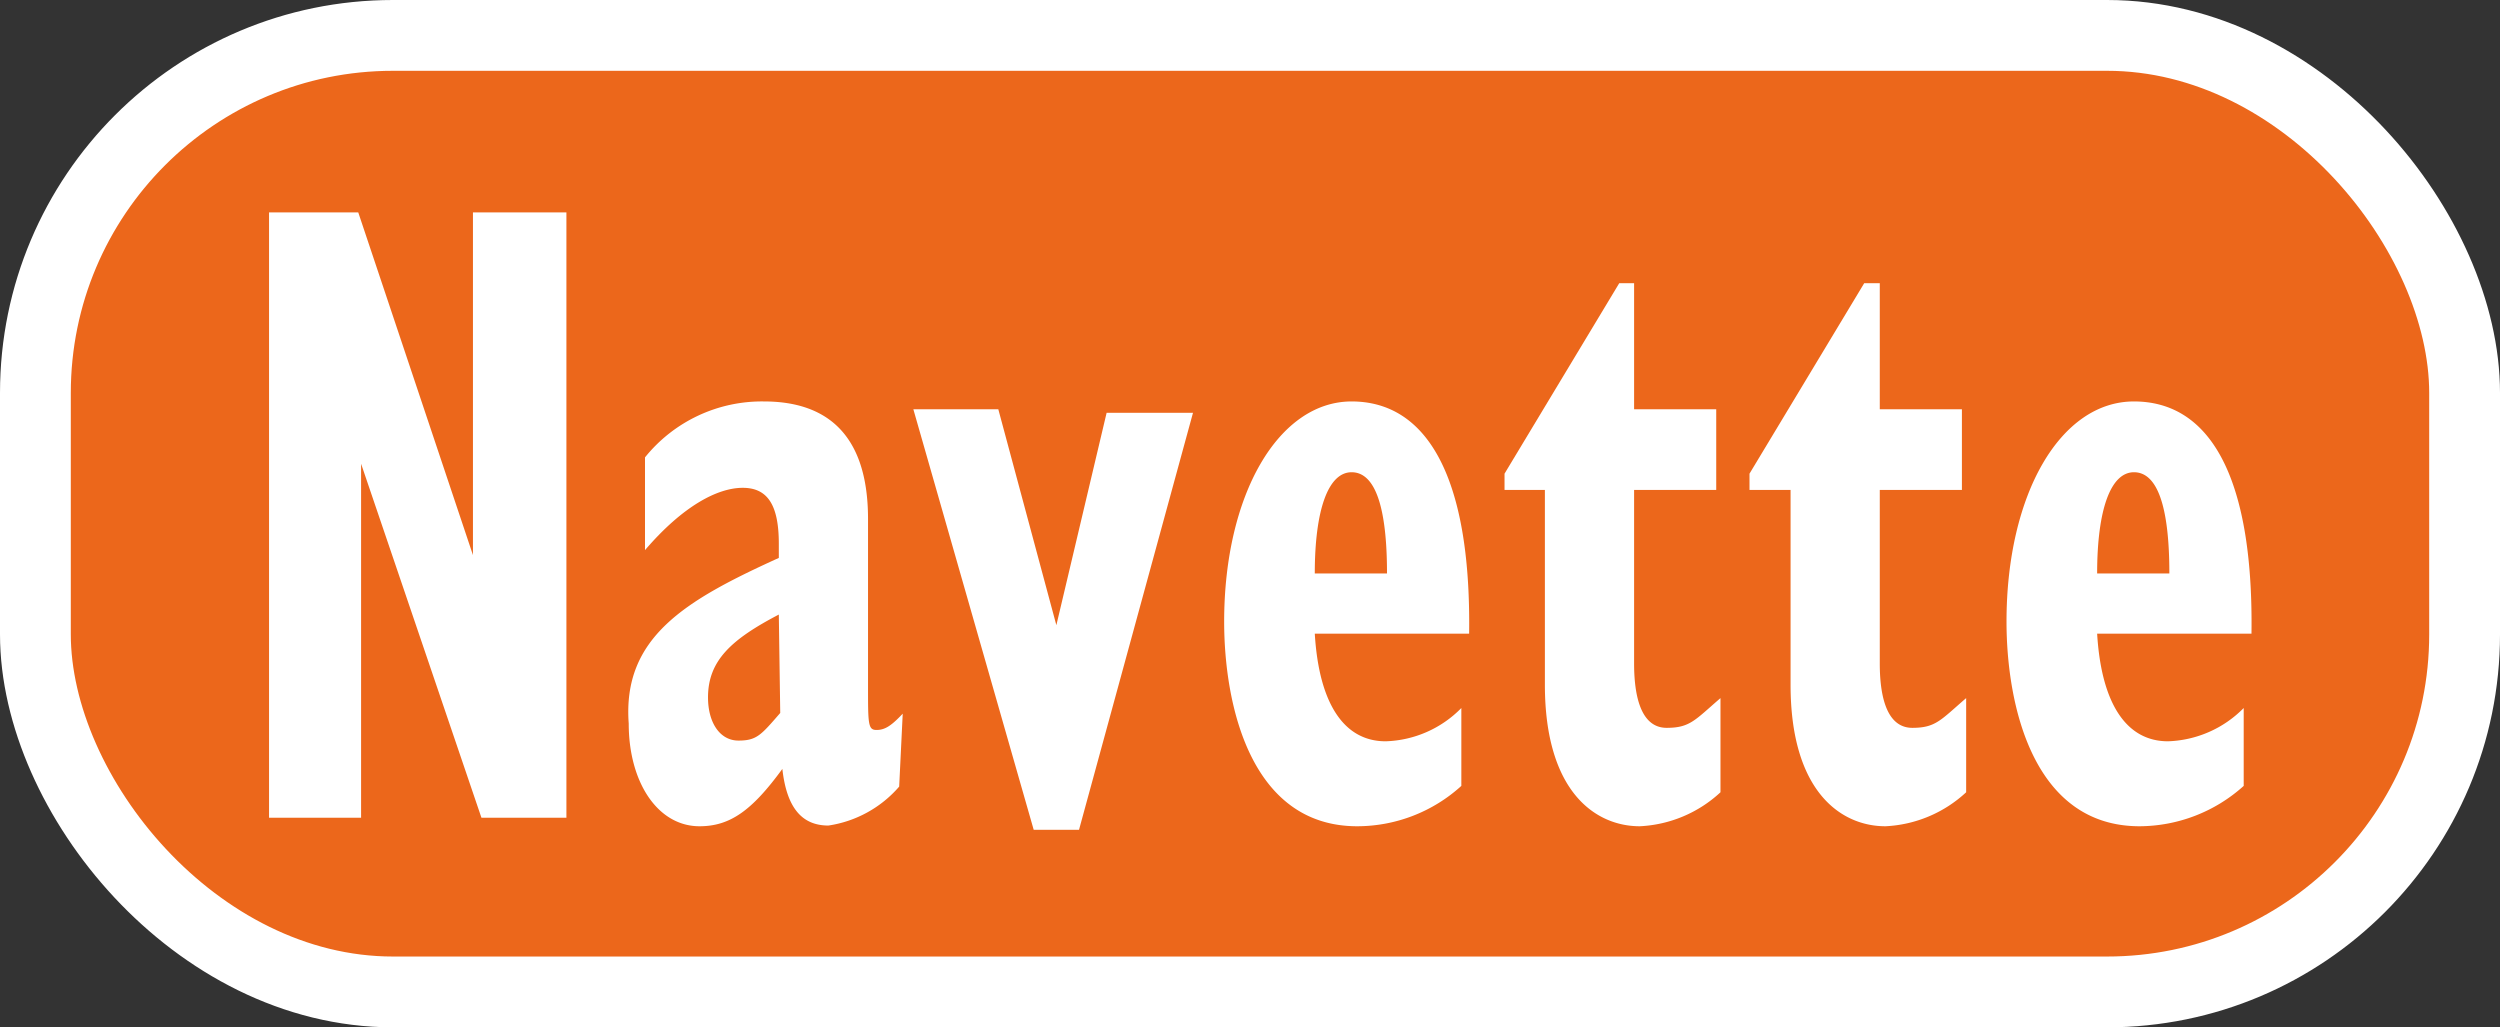
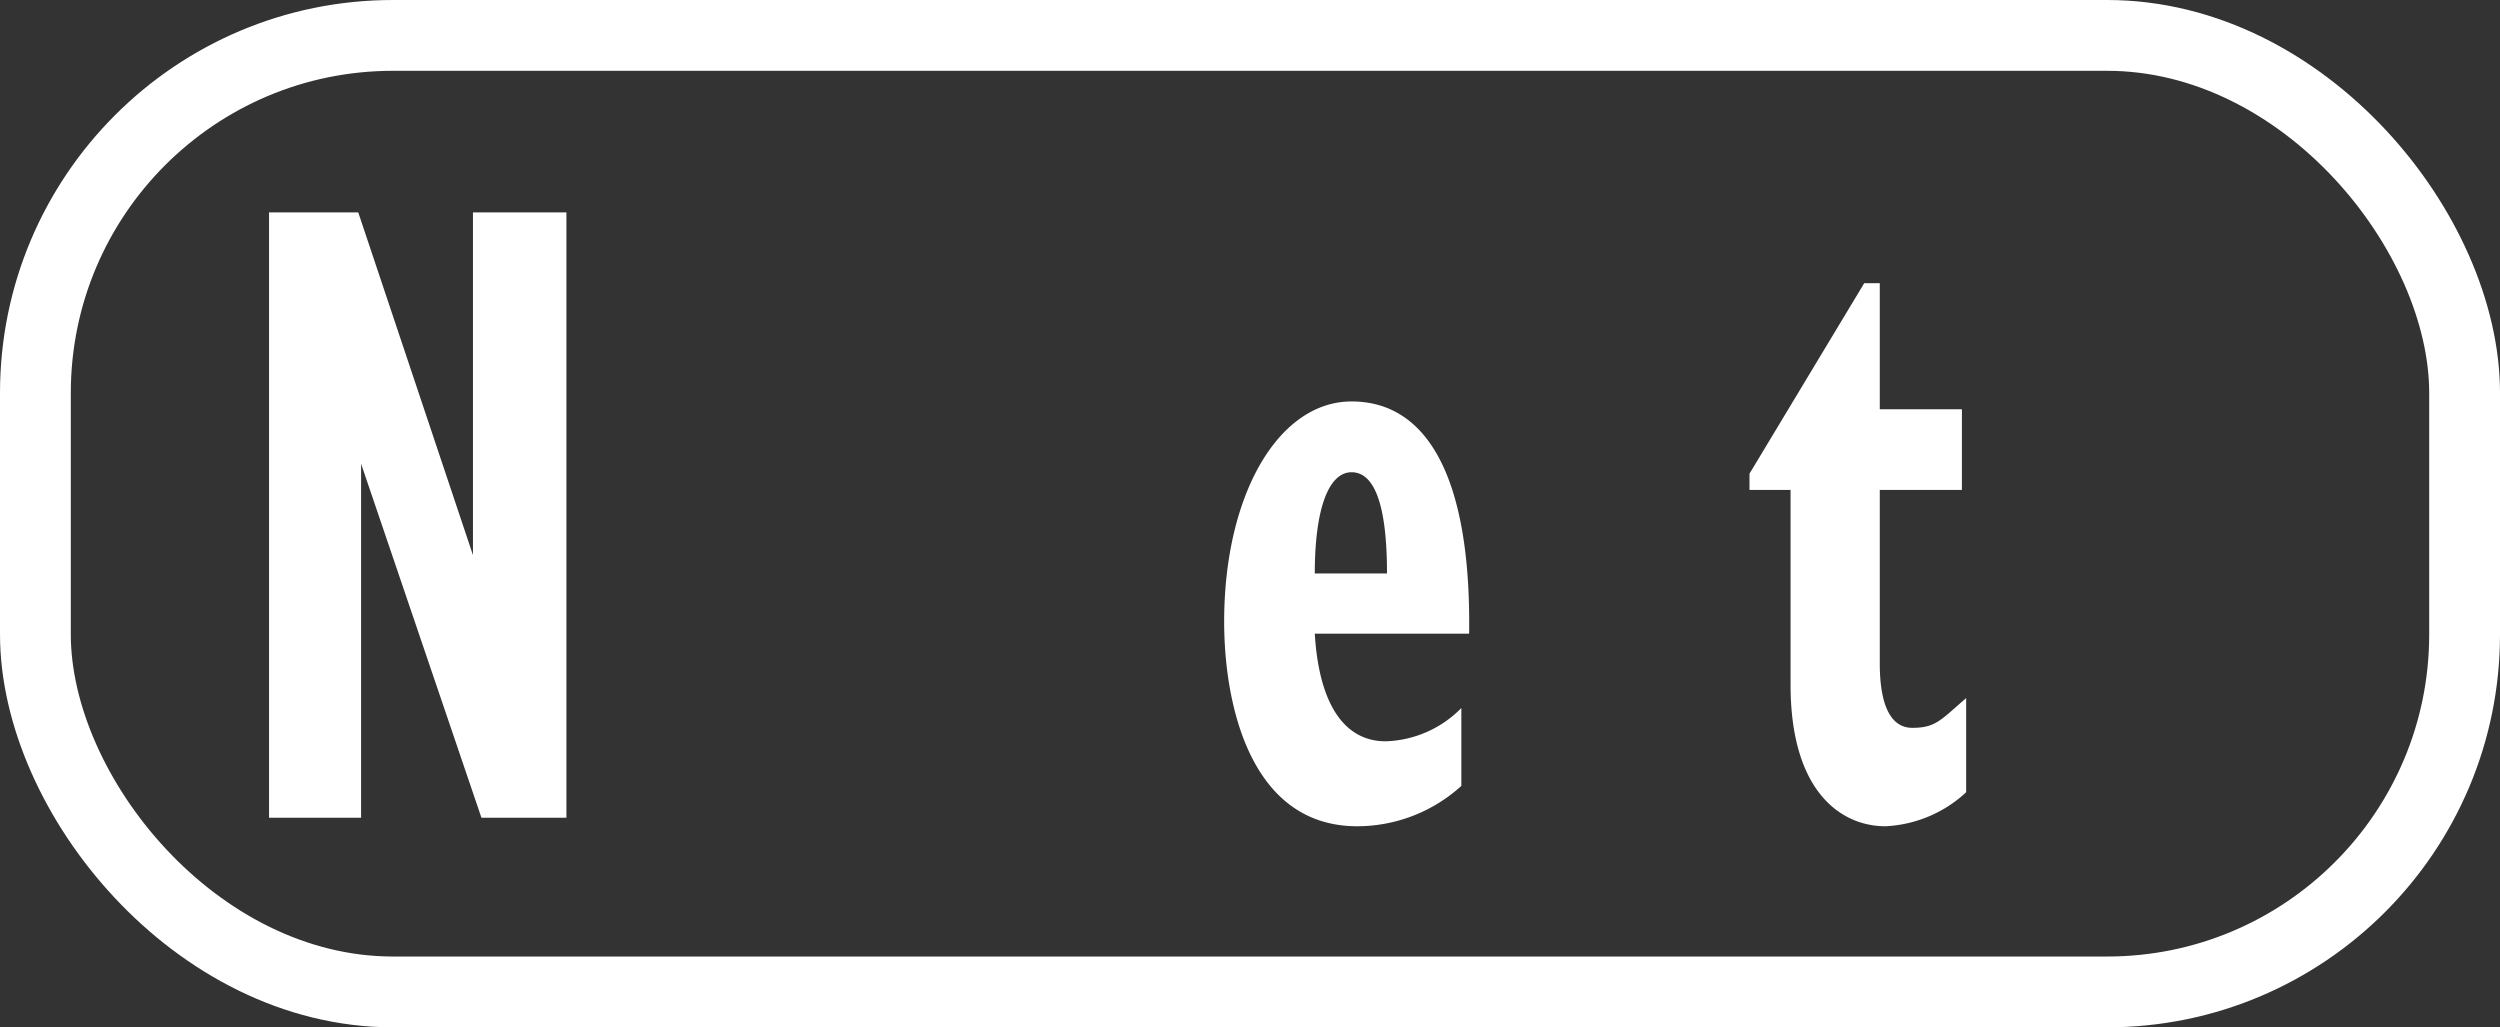
<svg xmlns="http://www.w3.org/2000/svg" viewBox="0 0 35.31 14.51">
  <rect x="0" y="0" width="35.31" height="14.51" fill="#333333" stroke="none" />
  <defs>
    <style>.cls-1{fill:#ec671b;}.cls-2{fill:none;stroke:#fff;stroke-miterlimit:3.86;}.cls-3{fill:#fff;}</style>
  </defs>
  <title>pictoNavetteold</title>
  <g id="Calque_2" data-name="Calque 2">
    <g id="Calque_1-2" data-name="Calque 1">
-       <rect class="cls-1" x="0.5" y="0.5" width="34.07" height="13.51" rx="5.05" />
      <rect class="cls-2" x="0.5" y="0.5" width="34.31" height="13.51" rx="5.05" />
      <path class="cls-3" d="M3.8,3H5.06L6.68,7.84h0V3H8v8.55H6.8l-1.7-5h0v5H3.8Z" />
-       <path class="cls-3" d="M12.7,11.11a1.64,1.64,0,0,1-1,.55c-.38,0-.59-.26-.65-.8-.43.59-.74.81-1.17.81-.59,0-1-.62-1-1.45C8.79,9,9.68,8.48,11,7.88v-.2c0-.55-.16-.79-.51-.79s-.84.25-1.38.88V6.46a2.12,2.12,0,0,1,1.68-.79c.78,0,1.47.36,1.47,1.66V9.68c0,.55,0,.63.12.63s.21-.06.37-.23ZM11,8.68c-.67.35-1,.65-1,1.17,0,.36.17.61.43.61s.32-.08.59-.39Z" />
-       <path class="cls-3" d="M12.9,5.78h1.2l.82,3.05h0l.71-3h1.22l-1.61,5.89H14.6Z" />
      <path class="cls-3" d="M20.64,11.1a2.19,2.19,0,0,1-1.47.57c-1.51,0-1.88-1.72-1.88-2.89,0-1.8.77-3.11,1.8-3.11s1.69,1,1.66,3.28H18.57c.06,1,.42,1.52,1,1.52A1.56,1.56,0,0,0,20.64,10Zm-1.05-3c0-.95-.17-1.43-.5-1.43s-.52.53-.52,1.43Z" />
-       <path class="cls-3" d="M24.3,11.19a1.8,1.8,0,0,1-1.14.48c-.62,0-1.34-.48-1.34-2V6.92h-.57V6.69L22.87,4h.21V5.78h1.16V6.92H23.08V9.37c0,.54.13.91.46.91s.4-.11.76-.42Z" />
      <path class="cls-3" d="M27.77,11.19a1.8,1.8,0,0,1-1.14.48c-.62,0-1.34-.48-1.34-2V6.92h-.58V6.69L26.33,4h.22V5.78h1.16V6.92H26.55V9.37c0,.54.13.91.46.91s.4-.11.76-.42Z" />
-       <path class="cls-3" d="M31.69,11.1a2.21,2.21,0,0,1-1.47.57c-1.51,0-1.88-1.72-1.88-2.89,0-1.8.76-3.11,1.8-3.11s1.69,1,1.66,3.28H29.62c.06,1,.42,1.52,1,1.52A1.57,1.57,0,0,0,31.69,10Zm-1.05-3c0-.95-.17-1.43-.5-1.43s-.52.53-.52,1.43Z" />
    </g>
  </g>
</svg>